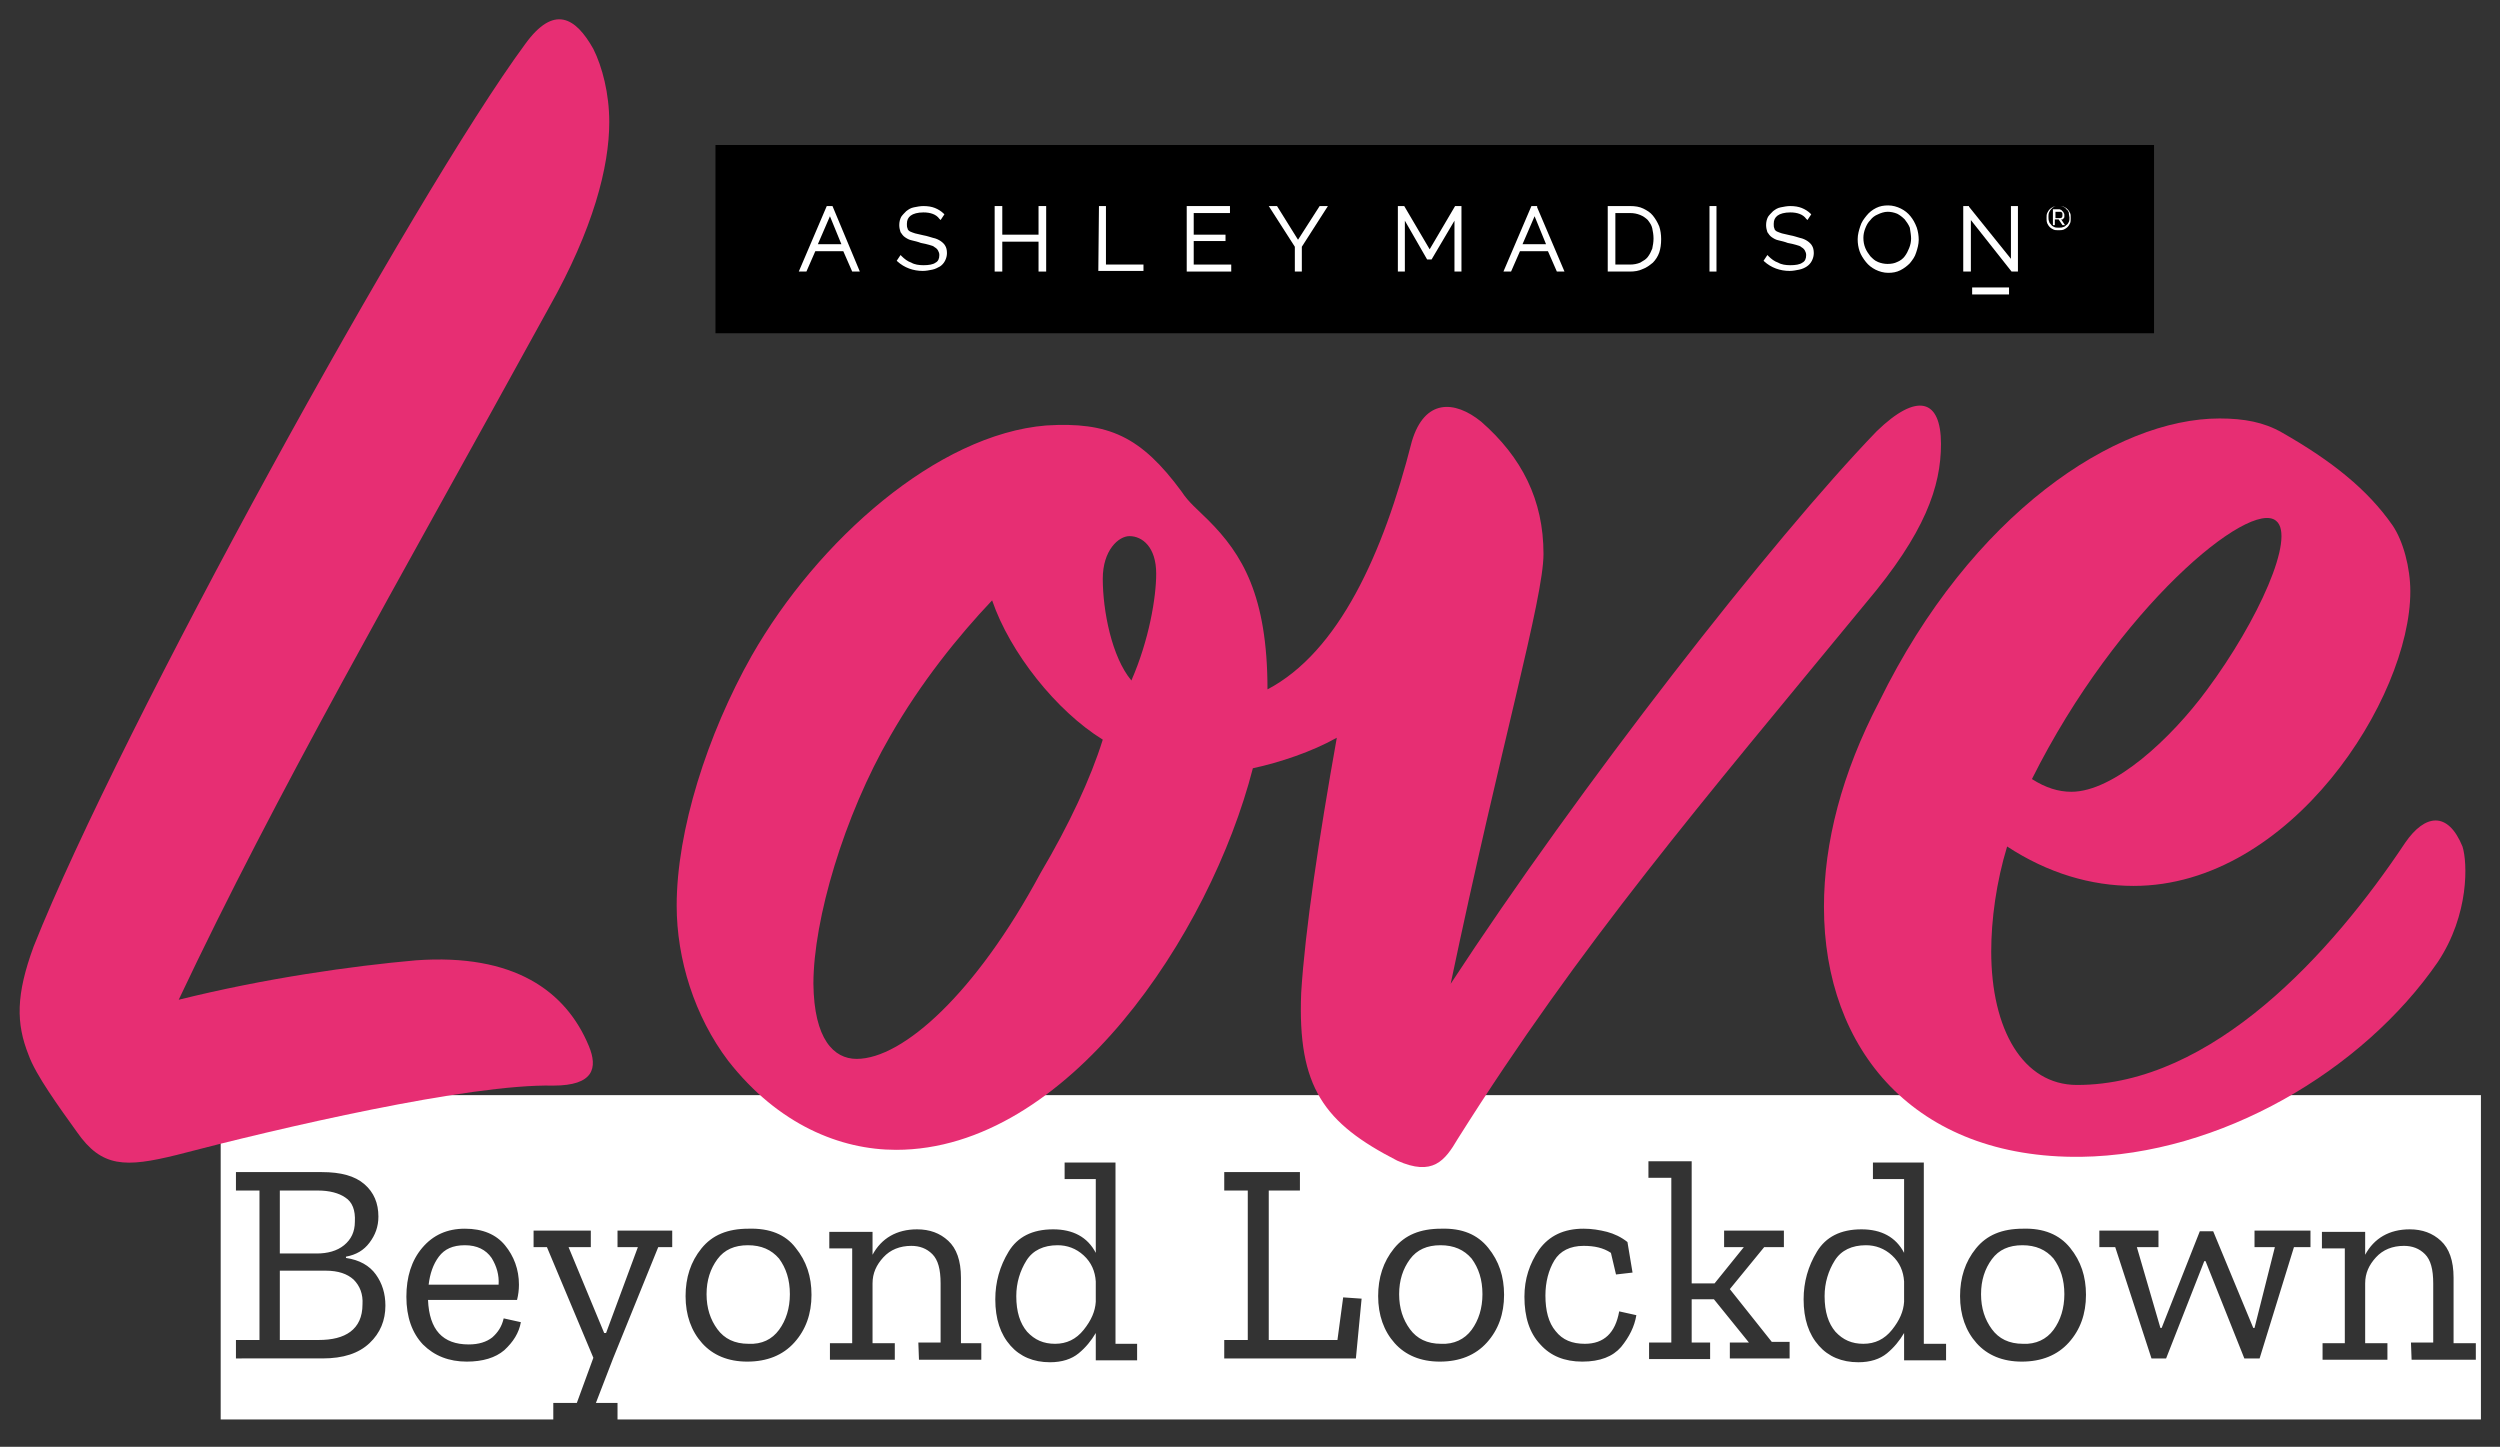
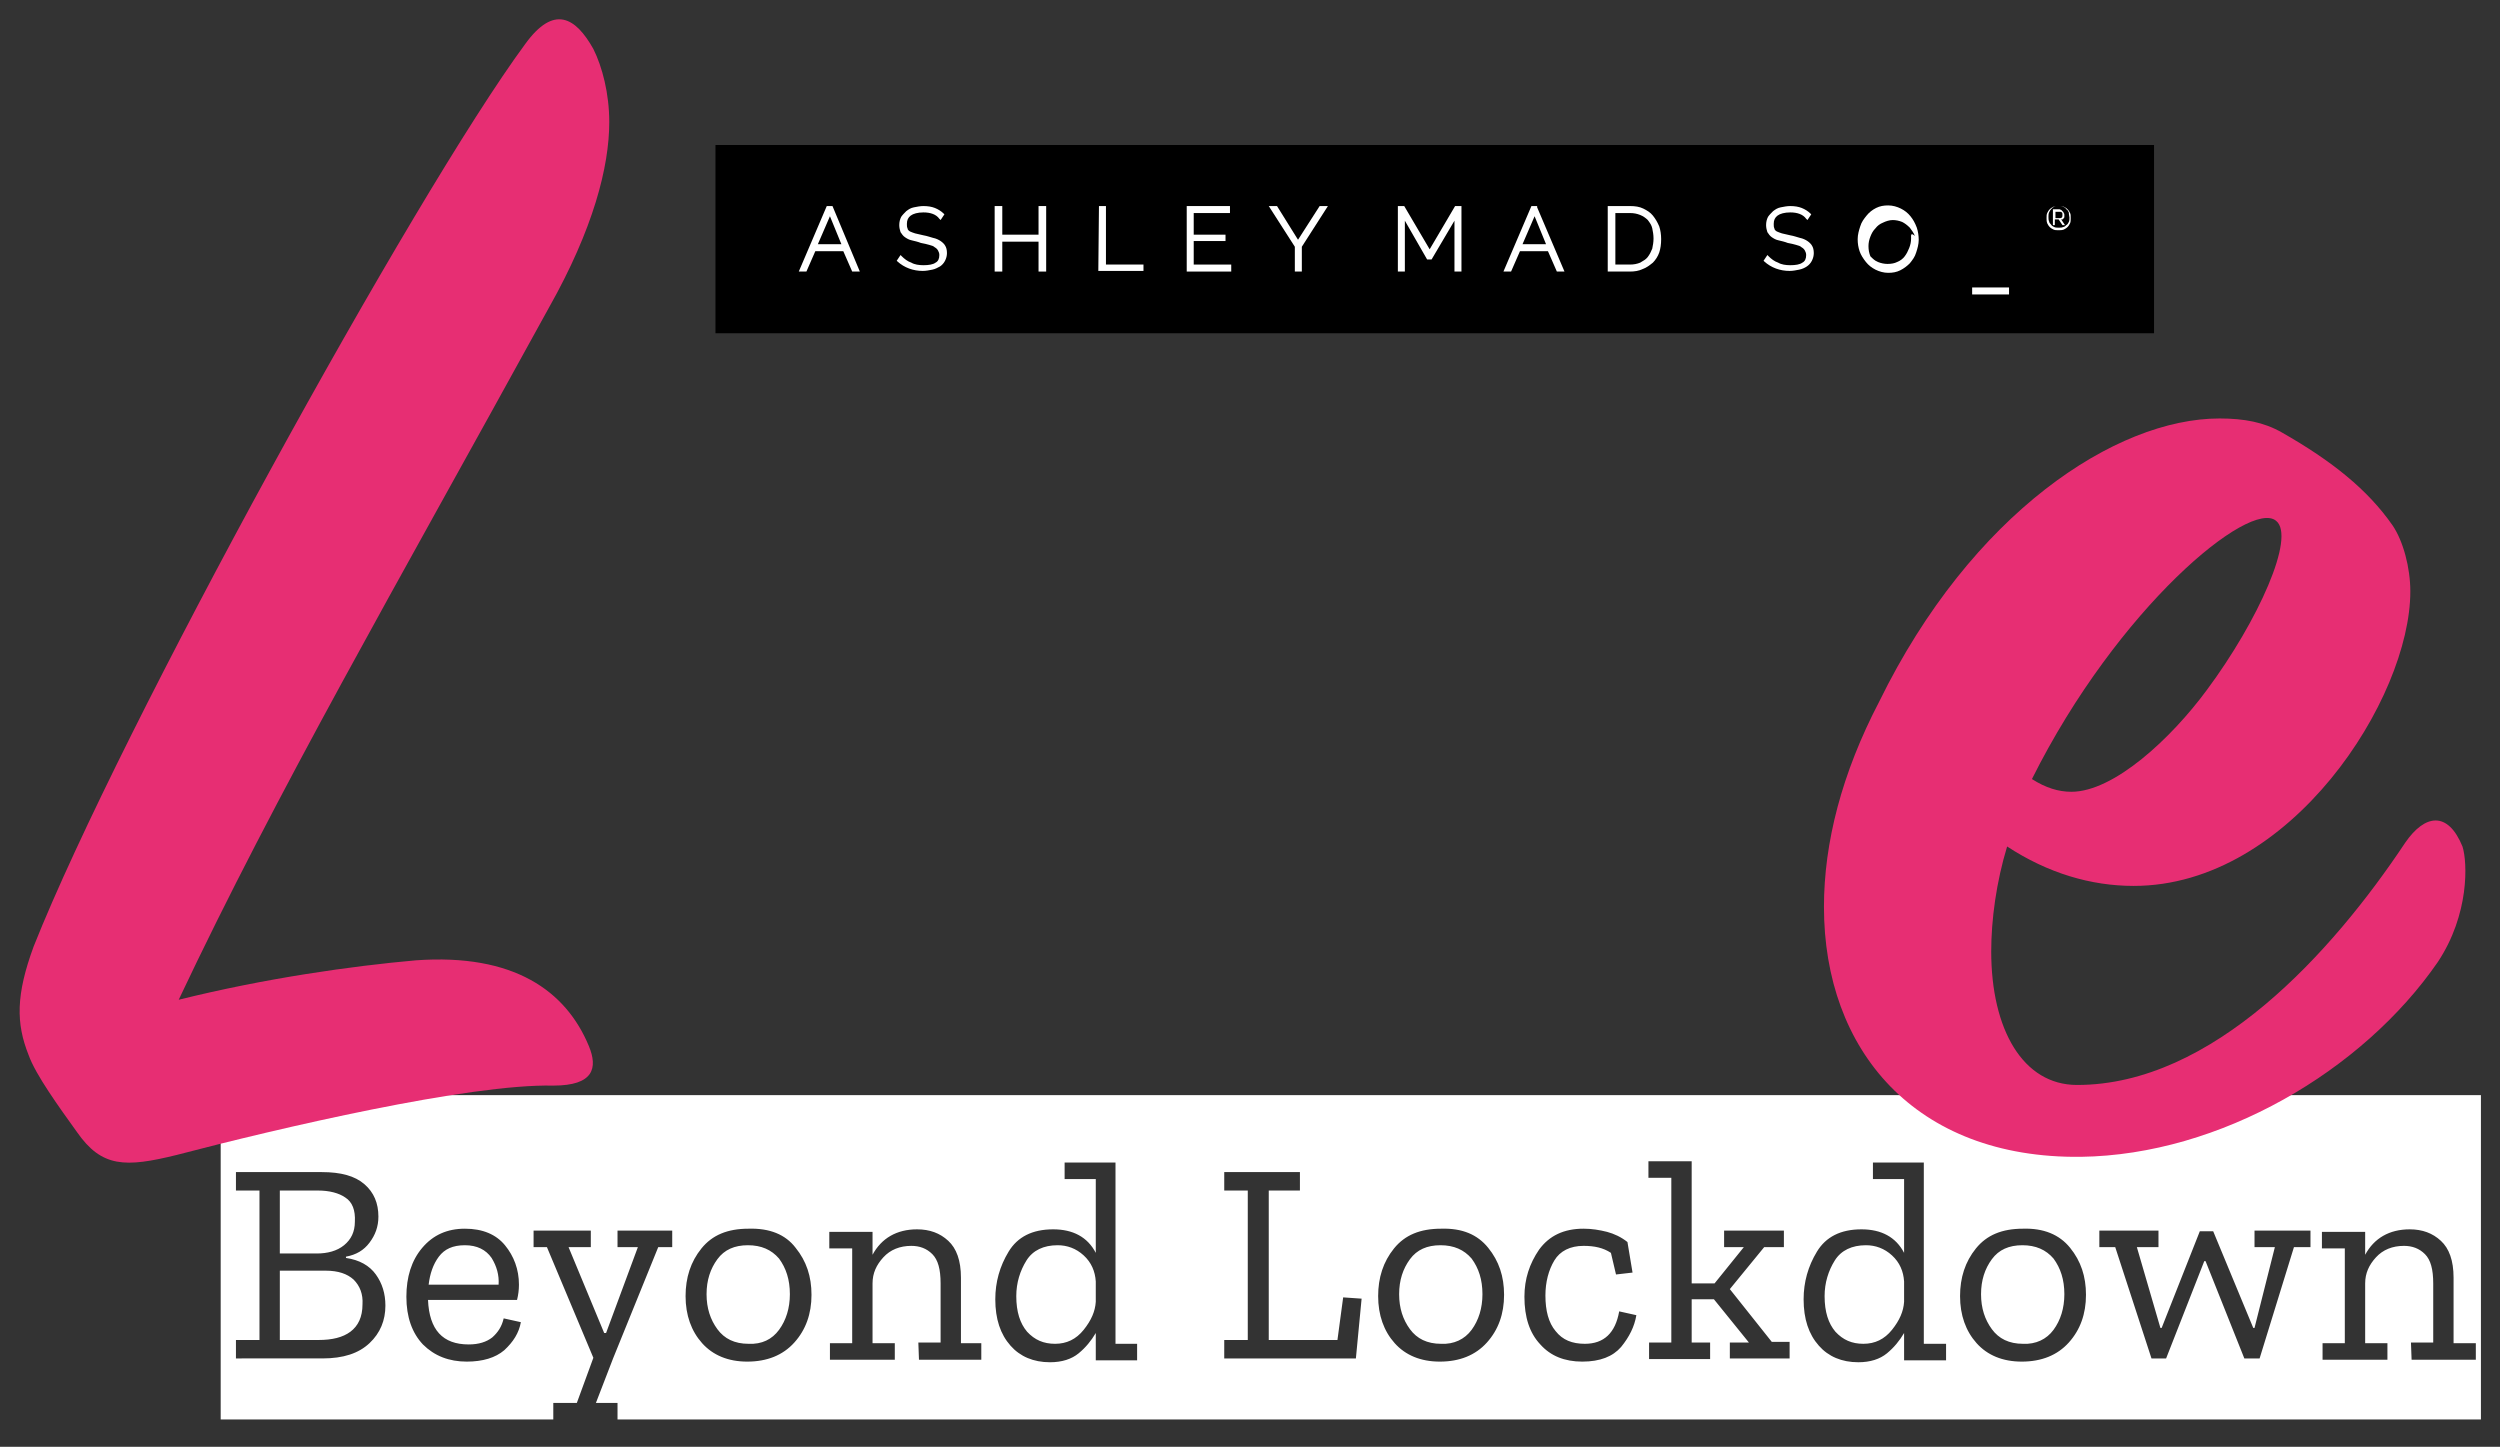
<svg xmlns="http://www.w3.org/2000/svg" version="1.1" id="Layer_1" x="0px" y="0px" viewBox="0 0 393.1 227.5" style="enable-background:new 0 0 393.1 227.5;" xml:space="preserve">
  <rect x="0" y="0" width="393.1" height="227.5" fill="#333333" stroke="none" />
  <style type="text/css">
	.st0{fill:#FFFFFF;}
	.st1{fill:#E72E73;}
</style>
  <path class="st0" d="M62.9,223.2v-51H34.7v51H62.9L62.9,223.2z M58.1,211.2c-1.7,1.6-4.1,2.4-7.4,2.4H37.1v-2.9h3.7v-23.5h-3.7v-2.9  h13.5c3,0,5.2,0.6,6.7,1.9c1.5,1.3,2.2,3,2.2,5.1c0,1.6-0.5,2.9-1.4,4.1c-0.9,1.2-2.1,1.9-3.7,2.2v0.2c2.1,0.3,3.7,1.2,4.7,2.6  c1,1.4,1.5,3,1.5,4.9C60.6,207.6,59.8,209.6,58.1,211.2L58.1,211.2z M54.3,188.3c-1-0.7-2.5-1.1-4.3-1.1h-6v9.9h5.8  c1.7,0,3.2-0.4,4.3-1.3c1.1-0.9,1.7-2.1,1.7-3.7C55.9,190.3,55.4,189,54.3,188.3L54.3,188.3z M55.6,201.2c-1-0.9-2.4-1.4-4.4-1.4H44  v10.9h6.1c2.1,0,3.8-0.4,5-1.3c1.2-0.9,1.9-2.3,1.9-4.3C57.1,203.5,56.6,202.2,55.6,201.2L55.6,201.2z M83.9,223.2v-51H61.8v51H83.9  L83.9,223.2z M79.3,212.3c-1.4,1.2-3.4,1.8-5.9,1.8c-2.8,0-5.1-0.9-6.9-2.7c-1.7-1.8-2.6-4.3-2.6-7.5c0-3.1,0.8-5.7,2.5-7.7  s3.9-3,6.7-3c2.8,0,4.9,0.9,6.3,2.6c1.4,1.7,2.2,3.8,2.2,6.2c0,0.8-0.1,1.6-0.3,2.4h-14c0.2,4.7,2.3,7,6.4,7c1.6,0,2.8-0.4,3.7-1.1  c0.9-0.8,1.5-1.7,1.8-3l2.7,0.6C81.6,209.6,80.7,211,79.3,212.3L79.3,212.3z M77.3,197.8c-0.9-1.3-2.3-2-4.2-2  c-1.9,0-3.2,0.6-4.1,1.8s-1.4,2.7-1.6,4.4h11C78.5,200.5,78.1,199.1,77.3,197.8L77.3,197.8z M87,223.2v-2.6h3.7l2.6-7.1L86,196.1  h-2.4v-2.6h9.3v2.6h-3.5l5.6,13.5h0.3l5-13.5h-3.2v-2.6h8.8v2.6h-2.4l-7.1,17.5l-2.7,7h3.4v2.6h9.6v-51H82.8v51L87,223.2L87,223.2z   M129.7,223.2v-51h-24v51H129.7L129.7,223.2z M125.1,196.2c1.7,2.1,2.5,4.5,2.5,7.4c0,3-0.9,5.5-2.7,7.5c-1.8,2-4.3,3-7.4,3  c-3,0-5.4-1-7.1-2.9s-2.6-4.4-2.6-7.4c0-2.9,0.8-5.4,2.5-7.5s4.1-3.1,7.4-3.1C121,193.1,123.5,194.1,125.1,196.2L125.1,196.2z   M122.5,209.1c1.1-1.5,1.7-3.4,1.7-5.6c0-2.3-0.6-4.1-1.7-5.6c-1.2-1.4-2.8-2.1-4.9-2.1s-3.7,0.7-4.8,2.2c-1.1,1.5-1.7,3.3-1.7,5.5  s0.6,4,1.7,5.5s2.7,2.3,4.9,2.3C119.8,211.4,121.4,210.6,122.5,209.1L122.5,209.1z M155.4,223.2v-51h-26.8v51H155.4L155.4,223.2z   M144.4,211.1h3.5v-9.3c0-2.2-0.4-3.7-1.3-4.6c-0.9-0.9-2-1.3-3.3-1.3c-1.8,0-3.3,0.6-4.4,1.8c-1.1,1.2-1.7,2.5-1.7,4.1v9.4h3.5v2.6  h-10.2v-2.6h3.5v-14.9h-3.6v-2.6h6.8v3.6c1.4-2.6,3.8-4,7-4c2,0,3.6,0.6,4.9,1.8c1.3,1.2,2,3.1,2,5.8v10.3h3.5v2.6h-10.1  L144.4,211.1L144.4,211.1z M180,223.2v-51h-25.7v51H180L180,223.2z M172.3,209.6c-0.7,1.2-1.6,2.3-2.7,3.2c-1.1,0.9-2.6,1.4-4.5,1.4  c-2.6,0-4.7-0.9-6.2-2.6c-1.6-1.8-2.4-4.2-2.4-7.3c0-2.7,0.7-5.2,2.1-7.5c1.4-2.3,3.7-3.5,7-3.5c3.1,0,5.4,1.2,6.7,3.7v-11.6h-4.9  v-2.6h8v28.5h3.5v2.6h-6.6L172.3,209.6L172.3,209.6z M170.4,197.4c-1.2-1.1-2.6-1.6-4.1-1.6c-2.2,0-3.9,0.8-4.9,2.4  c-1,1.6-1.6,3.5-1.6,5.6c0,2.5,0.6,4.3,1.7,5.6c1.2,1.3,2.6,1.9,4.4,1.9c1.8,0,3.3-0.7,4.5-2.2s1.8-2.9,1.9-4.4v-3.2  C172.2,199.9,171.6,198.5,170.4,197.4L170.4,197.4z M191.5,223.2v-51h-12.7v51H191.5L191.5,223.2z M215.6,223.2v-51h-25.4v51H215.6  L215.6,223.2z M192.5,210.7h3.7v-23.5h-3.7v-2.9h11.9v2.9h-4.9v23.5h10.8l0.9-6.7l2.9,0.2l-0.9,9.4h-20.7V210.7L192.5,210.7z   M238.6,223.2v-51h-24v51H238.6L238.6,223.2z M234,196.2c1.7,2.1,2.5,4.5,2.5,7.4c0,3-0.9,5.5-2.7,7.5s-4.3,3-7.4,3  c-3,0-5.4-1-7.1-2.9c-1.7-1.9-2.6-4.4-2.6-7.4c0-2.9,0.8-5.4,2.5-7.5s4.1-3.1,7.4-3.1C229.9,193.1,232.3,194.1,234,196.2L234,196.2z   M231.4,209.1c1.1-1.5,1.7-3.4,1.7-5.6c0-2.3-0.6-4.1-1.7-5.6c-1.2-1.4-2.8-2.1-4.9-2.1c-2.1,0-3.7,0.7-4.8,2.2s-1.7,3.3-1.7,5.5  s0.6,4,1.7,5.5c1.1,1.5,2.7,2.3,4.9,2.3C228.6,211.4,230.3,210.6,231.4,209.1L231.4,209.1z M259.2,223.2v-51h-21.7v51H259.2  L259.2,223.2z M254.9,211.8c-1.3,1.5-3.3,2.3-6.1,2.3s-5-0.9-6.6-2.7c-1.7-1.8-2.5-4.3-2.5-7.5c0-2.8,0.8-5.2,2.3-7.4  c1.6-2.2,3.9-3.3,7-3.3c1.3,0,2.5,0.2,3.7,0.5c1.1,0.3,2.2,0.8,3.2,1.6l0.8,4.8l-2.6,0.3l-0.8-3.4c-1.2-0.8-2.6-1.1-4.3-1.1  c-2.1,0-3.7,0.8-4.6,2.3c-0.9,1.5-1.4,3.4-1.4,5.5c0,2.4,0.5,4.3,1.6,5.6c1.1,1.4,2.6,2,4.6,2c3,0,4.8-1.7,5.4-5.1l2.7,0.6  C257,208.6,256.2,210.2,254.9,211.8L254.9,211.8z M282.5,223.2v-51h-24.4v51H282.5L282.5,223.2z M272,211.1h3l-5.5-6.8H266v6.8h2.9  v2.6h-9.6v-2.6h3.5v-25.9h-3.6v-2.6h6.8v19.2h3.6l4.6-5.7h-3.1v-2.6h9.4v2.6h-3.1l-5.4,6.6l6.6,8.3h2.8v2.6H272V211.1L272,211.1z   M307.1,223.2v-51h-25.7v51H307.1L307.1,223.2z M299.4,209.6c-0.7,1.2-1.6,2.3-2.7,3.2s-2.6,1.4-4.5,1.4c-2.6,0-4.7-0.9-6.2-2.6  c-1.6-1.8-2.4-4.2-2.4-7.3c0-2.7,0.7-5.2,2.1-7.5s3.7-3.5,7-3.5c3.1,0,5.4,1.2,6.7,3.7v-11.6h-4.9v-2.6h8v28.5h3.5v2.6h-6.6V209.6  L299.4,209.6z M297.5,197.4c-1.2-1.1-2.6-1.6-4.1-1.6c-2.2,0-3.9,0.8-4.9,2.4c-1,1.6-1.6,3.5-1.6,5.6c0,2.5,0.6,4.3,1.7,5.6  c1.2,1.3,2.6,1.9,4.4,1.9s3.3-0.7,4.5-2.2s1.8-2.9,1.9-4.4v-3.2C299.3,199.9,298.7,198.5,297.5,197.4L297.5,197.4z M330.1,223.2v-51  h-24v51H330.1L330.1,223.2z M325.5,196.2c1.7,2.1,2.5,4.5,2.5,7.4c0,3-0.9,5.5-2.7,7.5s-4.3,3-7.4,3c-3,0-5.4-1-7.1-2.9  s-2.6-4.4-2.6-7.4c0-2.9,0.8-5.4,2.5-7.5s4.1-3.1,7.4-3.1C321.3,193.1,323.8,194.1,325.5,196.2L325.5,196.2z M322.9,209.1  c1.1-1.5,1.7-3.4,1.7-5.6c0-2.3-0.6-4.1-1.7-5.6c-1.2-1.4-2.8-2.1-4.9-2.1s-3.7,0.7-4.8,2.2c-1.1,1.5-1.7,3.3-1.7,5.5s0.6,4,1.7,5.5  s2.7,2.3,4.9,2.3C320.1,211.4,321.8,210.6,322.9,209.1L322.9,209.1z M364.4,223.2v-51H329v51H364.4L364.4,223.2z M355.3,213.6h-2.4  l-6.1-15.3h-0.2l-6,15.3h-2.3l-5.7-17.5h-2.7v-2.6h9.5v2.6H336l3.7,12.7h0.2l6-15.2h2.1l6.3,15.2h0.2l3.2-12.7h-3.2v-2.6h9v2.6h-2.8  L355.3,213.6L355.3,213.6z M390.1,223.2v-51h-26.8v51H390.1L390.1,223.2z M379.1,211.1h3.5v-9.3c0-2.2-0.4-3.7-1.3-4.6  c-0.9-0.9-2-1.3-3.3-1.3c-1.8,0-3.3,0.6-4.4,1.8s-1.7,2.5-1.7,4.1v9.4h3.5v2.6h-10.2v-2.6h3.5v-14.9h-3.6v-2.6h6.8v3.6  c1.4-2.6,3.8-4,7-4c2,0,3.6,0.6,4.9,1.8s2,3.1,2,5.8v10.3h3.5v2.6h-10.1L379.1,211.1L379.1,211.1z" />
  <g>
    <path class="st1" d="M28.1,157.2c13.7-3.4,27.2-5.3,37.3-6.2c15.4-1.1,23.6,4.8,27.2,13.5c1.4,3.4,0.8,6.2-5.6,6.2   c-13.2-0.3-43.2,6.7-59.2,10.9c-8.1,2-11.8,2-15.7-3.6c-2.8-3.9-6.5-9-7.6-12.1c-2-5-2-9.5,0.8-17.1C18.9,114.6,65.2,30.5,82.6,6.9   c4.5-6.2,7.9-4.2,10.7,0.8c1.4,2.8,2.5,7,2.5,11.5c0,7-2.5,16.8-9.5,29.2C61.8,93,43.6,124.4,28.1,157.2z" />
-     <path class="st1" d="M229.2,179.1c-2,3.4-3.9,5.9-9.5,3.4c-11.5-5.9-15.7-11.5-15.1-26.4c0.6-9.8,2.8-24.4,5.6-40.1   c-3.9,2.2-9,3.9-13.2,4.8c-6.7,26.1-29.2,60-56.1,60c-8.7,0-18.5-3.9-26.4-14c-5.3-7-8.1-16-8.1-24.4c0-11.8,4.8-26.9,11.8-39.3   c10.4-18.2,29.2-34.8,46.3-36.2c9.8-0.6,14.9,1.7,21.3,10.4c1.1,1.7,2.5,2.8,4.2,4.5c5.3,5.3,9.3,11.8,9.3,26.6   c11.2-5.9,18.2-21.3,22.7-39c2-6.7,6.7-6.5,10.9-3.1c6.4,5.6,9.8,12.3,9.8,20.8c0,7-6.7,30-14.6,67.6c20.2-30.9,50.5-69.8,67-86.9   c6.4-6.2,10.1-5,10.1,2c0,6.7-2.5,14-11.8,25C267.4,126.4,248.6,148.3,229.2,179.1z M134.7,166.5c7.3,0,18.8-10.4,28.9-29.2   c4.5-7.6,7.9-14.9,9.8-21c-7.3-4.5-14.6-13.7-17.4-21.9c-5.3,5.6-11.2,12.9-16,21.3c-7.3,12.6-12.1,28.9-12.1,39   C128,163.4,131.1,166.5,134.7,166.5z M181.8,90.2c0-4.2-2.2-5.9-4.2-5.9c-1.7,0-4.2,2.2-4.2,6.7c0,5,1.4,12.3,4.5,16   C180.7,100.6,181.8,93.9,181.8,90.2z" />
    <path class="st1" d="M335.5,139.3c-6.7,0-13.5-2-19.9-6.2c-1.7,5.6-2.5,11.5-2.5,16.5c0,12.3,5,21,13.5,21   c21.3,0,40.1-20.8,51.6-38.1c3.1-4.5,6.7-5,9,0.6c0.8,2.5,1.1,10.7-3.9,18.2c-11.8,17.1-34.2,30.3-56.1,30.6   c-26.1,0.3-40.4-16.8-40.4-39.3c0-10.1,2.8-21,8.7-32.3C310,80.7,332.7,65.8,349,65.8c3.9,0,7,0.6,9.8,2.2   c7.9,4.5,13.5,9,17.4,14.6c1.7,2.5,2.8,6.7,2.8,10.4C379,109.8,360.2,139.3,335.5,139.3z M319.5,122.5c2.2,1.4,4.2,2,6.2,2   c6.7,0,15.7-8.4,21.3-16c8.1-10.9,14-24.1,10.9-26.6C353.8,78.4,333,95.5,319.5,122.5z" />
  </g>
  <g>
    <rect x="112.5" y="22.8" width="226.2" height="29.6" />
    <g>
      <path class="st0" d="M130,32.4l-4.4,10.3h1.2l1.4-3.2h4.4l1.4,3.2h1.2l-4.3-10.3H130z M132.3,38.4h-3.7l1.9-4.4L132.3,38.4z" />
      <path class="st0" d="M147.9,37.9c-0.3-0.2-0.7-0.4-1.2-0.5c-0.4-0.1-0.9-0.3-1.5-0.4c-0.5-0.1-0.9-0.2-1.3-0.3    c-0.3-0.1-0.6-0.2-0.8-0.3s-0.4-0.3-0.4-0.5c-0.1-0.2-0.1-0.4-0.1-0.7c0-0.6,0.2-1,0.6-1.3c0.4-0.3,1.1-0.5,2-0.5    c1.1,0,2,0.3,2.5,1l0.2,0.2l0.6-0.9l-0.1-0.1c-0.4-0.4-0.9-0.7-1.4-0.9s-1.1-0.3-1.8-0.3c-0.5,0-1,0.1-1.5,0.2    c-0.5,0.1-0.8,0.3-1.2,0.6c-0.3,0.3-0.6,0.6-0.8,0.9c-0.2,0.4-0.3,0.8-0.3,1.3c0,0.4,0.1,0.8,0.2,1.1c0.2,0.3,0.4,0.6,0.7,0.8    s0.6,0.4,1.1,0.5c0.4,0.1,0.9,0.2,1.4,0.4c0.5,0.1,1,0.2,1.3,0.3c0.4,0.1,0.7,0.2,0.9,0.4c0.2,0.1,0.4,0.3,0.5,0.5    s0.2,0.4,0.2,0.7c0,0.6-0.2,1-0.6,1.2c-0.4,0.3-1.1,0.4-1.9,0.4c-0.7,0-1.4-0.1-1.9-0.4c-0.6-0.2-1.1-0.6-1.5-1l-0.2-0.2L141,41    l0.1,0.1c1.1,1,2.5,1.5,4,1.5c0.5,0,1-0.1,1.5-0.2c0.5-0.1,0.8-0.3,1.2-0.5c0.3-0.2,0.6-0.5,0.8-0.9s0.3-0.8,0.3-1.2    c0-0.5-0.1-0.9-0.3-1.2C148.5,38.4,148.2,38.1,147.9,37.9z" />
      <polygon class="st0" points="163.3,36.9 157.6,36.9 157.6,32.4 156.4,32.4 156.4,42.7 157.6,42.7 157.6,38 163.3,38 163.3,42.7     164.5,42.7 164.5,32.4 163.3,32.4   " />
      <polygon class="st0" points="173.9,32.4 172.8,32.4 172.7,42.6 179.8,42.6 179.8,41.6 173.9,41.6   " />
      <polygon class="st0" points="187.7,37.9 192.7,37.9 192.7,36.9 187.7,36.9 187.7,33.5 193.4,33.5 193.4,32.4 186.6,32.4     186.6,42.7 193.6,42.7 193.6,41.6 187.7,41.6   " />
      <polygon class="st0" points="204.1,37.7 200.8,32.4 199.5,32.4 203.6,38.8 203.6,42.7 204.7,42.7 204.7,38.8 208.8,32.4     207.5,32.4   " />
      <rect x="310.1" y="45.2" class="st0" width="5.8" height="1.1" />
      <polygon class="st0" points="224.8,39.2 220.8,32.4 219.8,32.4 219.8,42.7 220.9,42.7 220.9,34.7 224.4,40.8 225.1,40.8     228.7,34.7 228.7,42.7 229.8,42.7 229.8,32.4 228.8,32.4   " />
      <path class="st0" d="M241.7,32.4h-0.9l-4.4,10.3h1.2l1.4-3.2h4.4l1.4,3.2h1.2l-4.3-10.1L241.7,32.4z M243.1,38.4h-3.7l1.9-4.4    L243.1,38.4z" />
      <path class="st0" d="M259.9,33.9c-0.4-0.5-0.9-0.8-1.5-1.1s-1.3-0.4-2.1-0.4h-3.5v10.3h3.5c0.7,0,1.4-0.1,2-0.4    c0.6-0.2,1.1-0.6,1.6-1c0.4-0.4,0.8-1,1-1.6s0.3-1.3,0.3-2.1c0-0.7-0.1-1.4-0.3-2C260.6,34.9,260.3,34.4,259.9,33.9z M260,37.5    c0,0.6-0.1,1.1-0.2,1.6c-0.2,0.5-0.4,0.9-0.7,1.3c-0.3,0.4-0.7,0.6-1.2,0.9c-0.5,0.2-1,0.3-1.6,0.3H254v-8.1h2.3    c0.6,0,1.1,0.1,1.6,0.3s0.9,0.5,1.2,0.8c0.3,0.4,0.6,0.8,0.7,1.3C259.9,36.4,260,36.9,260,37.5z" />
-       <rect x="268.8" y="32.4" class="st0" width="1.1" height="10.3" />
      <path class="st0" d="M284.2,37.9c-0.3-0.2-0.7-0.4-1.2-0.5c-0.4-0.1-0.9-0.3-1.5-0.4c-0.5-0.1-0.9-0.2-1.3-0.3    c-0.3-0.1-0.6-0.2-0.8-0.3c-0.2-0.1-0.4-0.3-0.4-0.5c-0.1-0.2-0.1-0.4-0.1-0.7c0-0.6,0.2-1,0.6-1.3s1.1-0.5,2-0.5    c1.1,0,2,0.3,2.5,1l0.2,0.2l0.6-0.9l-0.1-0.1c-0.4-0.4-0.9-0.7-1.4-0.9s-1.1-0.3-1.8-0.3c-0.5,0-1,0.1-1.5,0.2    c-0.5,0.1-0.8,0.3-1.2,0.6c-0.3,0.3-0.6,0.6-0.8,0.9c-0.2,0.4-0.3,0.8-0.3,1.3c0,0.4,0.1,0.8,0.2,1.1c0.2,0.3,0.4,0.6,0.7,0.8    c0.3,0.2,0.6,0.4,1.1,0.5c0.4,0.1,0.9,0.2,1.4,0.4c0.5,0.1,1,0.2,1.3,0.3c0.4,0.1,0.7,0.2,0.9,0.4c0.2,0.1,0.4,0.3,0.5,0.5    s0.2,0.4,0.2,0.7c0,0.6-0.2,1-0.6,1.2c-0.4,0.3-1.1,0.4-1.9,0.4c-0.7,0-1.4-0.1-1.9-0.4c-0.6-0.2-1.1-0.6-1.5-1l-0.2-0.2l-0.6,0.9    l0.1,0.1c1.1,1,2.5,1.5,4,1.5c0.5,0,1-0.1,1.5-0.2c0.5-0.1,0.9-0.3,1.2-0.5c0.3-0.2,0.6-0.5,0.8-0.9c0.2-0.4,0.3-0.8,0.3-1.2    c0-0.5-0.1-0.9-0.3-1.2C284.8,38.4,284.5,38.1,284.2,37.9z" />
-       <path class="st0" d="M300.4,34c-0.4-0.5-0.9-0.9-1.5-1.2s-1.3-0.5-2-0.5s-1.3,0.1-1.9,0.4c-0.6,0.3-1.1,0.7-1.5,1.2s-0.8,1-1,1.7    c-0.2,0.6-0.4,1.3-0.4,2s0.1,1.3,0.3,1.9c0.2,0.6,0.6,1.2,1,1.7s0.9,0.9,1.5,1.2s1.3,0.5,2,0.5s1.3-0.1,1.9-0.4    c0.6-0.3,1.1-0.7,1.5-1.1c0.4-0.5,0.8-1,1-1.7c0.2-0.6,0.4-1.3,0.4-2c0-0.6-0.1-1.3-0.3-1.9C301.1,35,300.8,34.5,300.4,34z     M300.5,37.5c0,0.5-0.1,1-0.3,1.5c-0.2,0.5-0.4,0.9-0.7,1.3c-0.3,0.4-0.7,0.7-1.2,0.9c-0.4,0.2-0.9,0.3-1.5,0.3    c-0.5,0-1-0.1-1.5-0.3s-0.8-0.5-1.2-0.9c-0.3-0.4-0.6-0.8-0.8-1.3c-0.2-0.5-0.3-1-0.3-1.6c0-0.5,0.1-1,0.3-1.5    c0.2-0.5,0.4-0.9,0.8-1.3c0.3-0.4,0.7-0.7,1.2-0.9c0.4-0.2,1-0.4,1.5-0.4s1,0.1,1.5,0.3c0.4,0.2,0.8,0.5,1.2,0.9    c0.3,0.4,0.6,0.8,0.8,1.3C300.4,36.5,300.5,37,300.5,37.5z" />
-       <polygon class="st0" points="316.2,40.7 309.6,32.5 309.6,32.4 308.7,32.4 308.7,42.7 309.9,42.7 309.9,34.6 316.3,42.7     317.3,42.7 317.3,32.4 316.2,32.4   " />
+       <path class="st0" d="M300.4,34c-0.4-0.5-0.9-0.9-1.5-1.2s-1.3-0.5-2-0.5s-1.3,0.1-1.9,0.4c-0.6,0.3-1.1,0.7-1.5,1.2s-0.8,1-1,1.7    c-0.2,0.6-0.4,1.3-0.4,2s0.1,1.3,0.3,1.9c0.2,0.6,0.6,1.2,1,1.7s0.9,0.9,1.5,1.2s1.3,0.5,2,0.5s1.3-0.1,1.9-0.4    c0.6-0.3,1.1-0.7,1.5-1.1c0.4-0.5,0.8-1,1-1.7c0.2-0.6,0.4-1.3,0.4-2c0-0.6-0.1-1.3-0.3-1.9C301.1,35,300.8,34.5,300.4,34z     M300.5,37.5c0,0.5-0.1,1-0.3,1.5c-0.2,0.5-0.4,0.9-0.7,1.3c-0.3,0.4-0.7,0.7-1.2,0.9c-0.4,0.2-0.9,0.3-1.5,0.3    c-0.5,0-1-0.1-1.5-0.3s-0.8-0.5-1.2-0.9c-0.2-0.5-0.3-1-0.3-1.6c0-0.5,0.1-1,0.3-1.5    c0.2-0.5,0.4-0.9,0.8-1.3c0.3-0.4,0.7-0.7,1.2-0.9c0.4-0.2,1-0.4,1.5-0.4s1,0.1,1.5,0.3c0.4,0.2,0.8,0.5,1.2,0.9    c0.3,0.4,0.6,0.8,0.8,1.3C300.4,36.5,300.5,37,300.5,37.5z" />
      <path class="st0" d="M325.5,33.5c-0.1-0.2-0.2-0.4-0.4-0.6c-0.2-0.2-0.4-0.3-0.6-0.4c-0.2-0.1-0.5-0.1-0.8-0.1s-0.5,0-0.8,0.1    c-0.2,0.1-0.4,0.2-0.6,0.4s-0.3,0.4-0.4,0.6c-0.1,0.2-0.1,0.5-0.1,0.8s0,0.5,0.1,0.8c0.1,0.2,0.2,0.4,0.4,0.6    c0.2,0.2,0.4,0.3,0.6,0.4c0.2,0.1,0.5,0.1,0.8,0.1s0.5,0,0.8-0.1c0.2-0.1,0.4-0.2,0.6-0.4s0.3-0.4,0.4-0.6    c0.1-0.2,0.1-0.5,0.1-0.8C325.6,33.9,325.6,33.7,325.5,33.5z M325.4,34.2c0,0.3,0,0.5-0.1,0.7s-0.2,0.4-0.4,0.5    c-0.1,0.1-0.3,0.3-0.5,0.3c-0.2,0.1-0.4,0.1-0.7,0.1c-0.2,0-0.5,0-0.7-0.1s-0.4-0.2-0.5-0.4c-0.1-0.1-0.3-0.3-0.3-0.5    c-0.1-0.2-0.1-0.4-0.1-0.7c0-0.2,0-0.5,0.1-0.7s0.2-0.4,0.3-0.5c0.1-0.1,0.3-0.3,0.5-0.4c0.2-0.1,0.4-0.1,0.7-0.1    c0.2,0,0.5,0,0.7,0.1s0.4,0.2,0.5,0.4c0.2,0.1,0.3,0.3,0.4,0.5C325.3,33.8,325.4,34,325.4,34.2z" />
      <path class="st0" d="M324.3,34.5c0.1,0,0.1-0.1,0.2-0.2c0.1-0.1,0.1-0.1,0.1-0.2c0-0.1,0-0.2,0-0.3s0-0.2-0.1-0.3    c0-0.1-0.1-0.2-0.2-0.3s-0.1-0.1-0.2-0.2c-0.1,0-0.2-0.1-0.3-0.1h-1v2.5h0.3v-0.9h0.6l0.6,0.9h0.4l-0.6-0.9    C324.2,34.5,324.2,34.5,324.3,34.5z M324.3,33.8c0,0.1,0,0.3-0.1,0.4c-0.1,0.1-0.2,0.1-0.3,0.1h-0.7v-1h0.7c0.1,0,0.2,0,0.3,0.1    C324.3,33.5,324.3,33.6,324.3,33.8z" />
    </g>
  </g>
</svg>